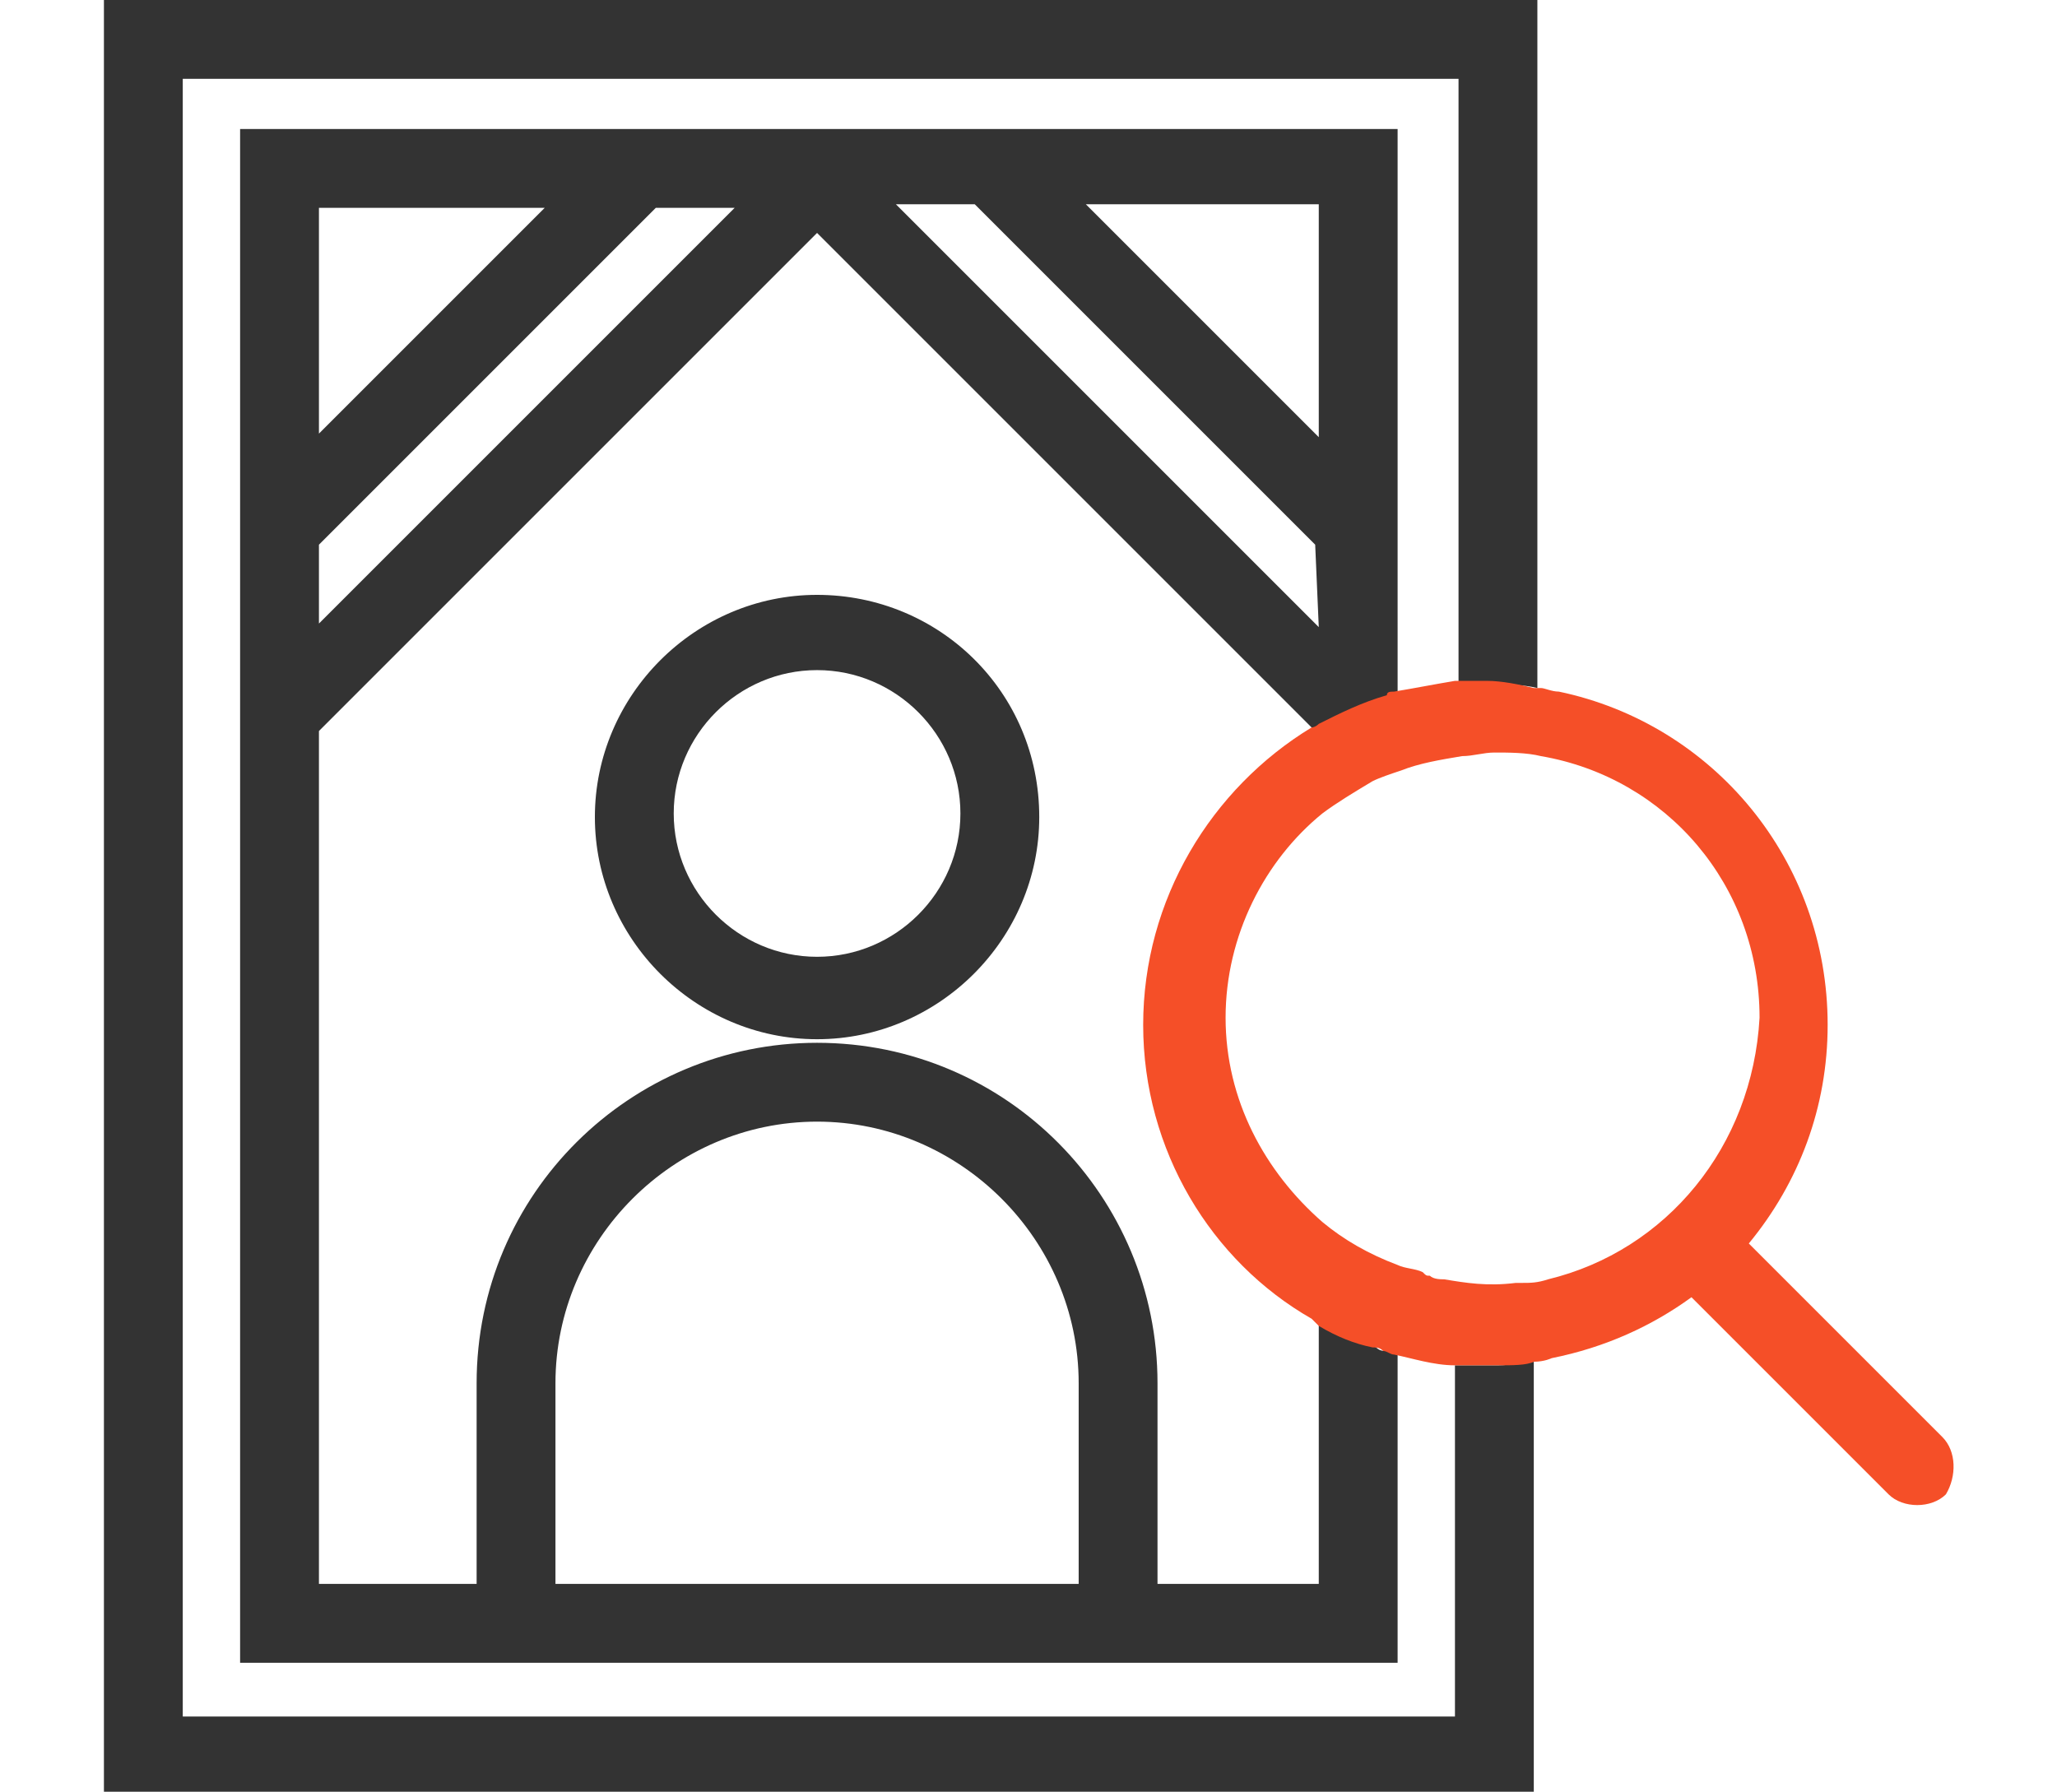
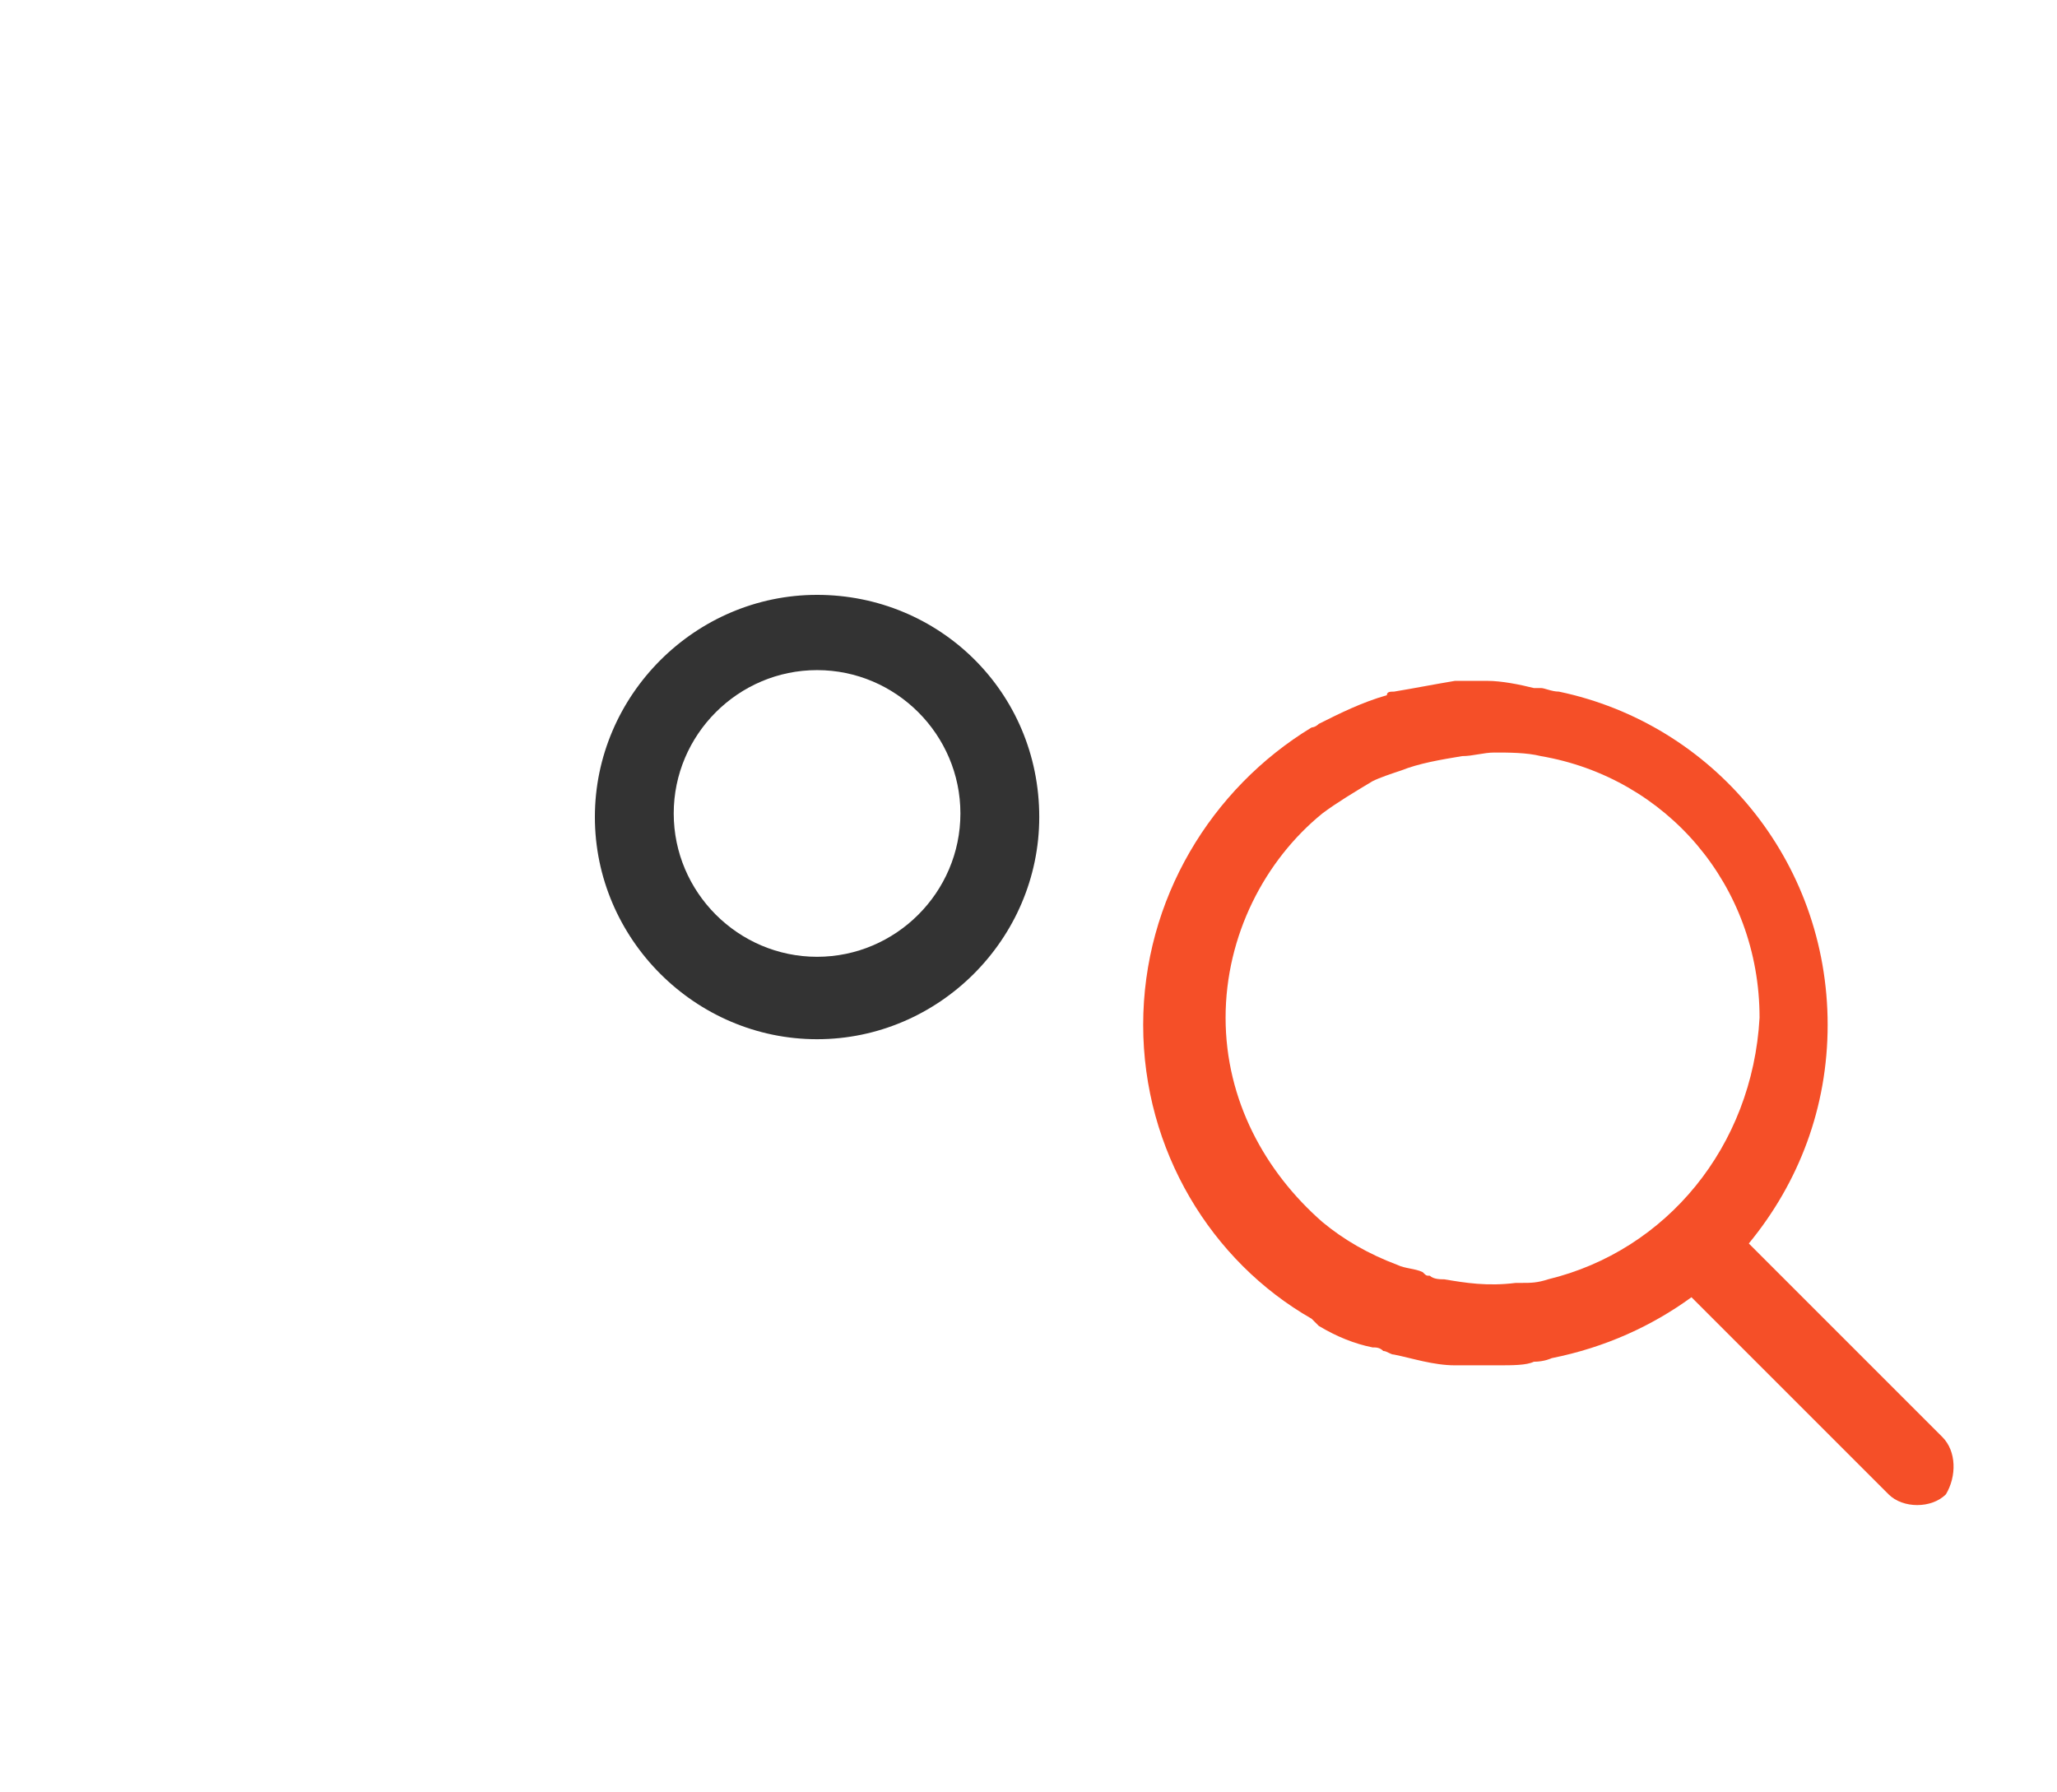
<svg xmlns="http://www.w3.org/2000/svg" version="1.1" id="레이어_1" x="0px" y="0px" viewBox="0 0 57.4 50" style="enable-background:new 0 0 57.4 50;" xml:space="preserve">
  <style type="text/css">
	.st0{fill:none;}
	.st1{fill:#333333;}
	.st2{fill:#F54F28;}
</style>
  <g>
    <polygon class="st0" points="25.1,5.8 28,8.7 36.8,17.5 36.8,15.3 27.3,5.8  " />
    <polygon class="st0" points="8.9,15.2 8.9,17.4 20.5,5.8 18.3,5.8  " />
-     <path class="st0" d="M30.1,38.6c0-4-3.3-7.3-7.3-7.3s-7.3,3.3-7.3,7.3v5.6h14.6V38.6z" />
-     <path class="st0" d="M22.8,6.5L8.9,20.4V21v23.2h4.5v-5.6c0-5.2,4.2-9.5,9.5-9.5c5.2,0,9.5,4.2,9.5,9.5v5.6h4.5v-7.3l0,0l-0.1-0.1   l0,0c-2.9-1.7-4.9-4.7-4.9-8.2s1.9-6.5,4.7-8.2l-8.2-8.2L22.8,6.5z M22.8,28.9c-3.4,0-6.2-2.8-6.2-6.2s2.8-6.2,6.2-6.2   s6.2,2.8,6.2,6.2C29,26.1,26.2,28.9,22.8,28.9z" />
-     <path class="st0" d="M22.8,18.7c-2.2,0-4,1.8-4,4s1.8,4,4,4s4-1.8,4-4S25,18.7,22.8,18.7z" />
    <polygon class="st0" points="13.4,5.8 8.9,5.8 8.9,12.1 15.2,5.8  " />
    <polygon class="st0" points="30.3,5.8 36.8,12.3 36.8,11.2 36.8,5.8 32.5,5.8  " />
    <path class="st0" d="M42.8,21.3c-0.4-0.1-0.9-0.1-1.3-0.1c-0.3,0-0.6,0-0.9,0.1c-0.6,0.1-1.1,0.2-1.7,0.4c-0.3,0.1-0.5,0.2-0.8,0.3   c-0.5,0.2-1,0.5-1.4,0.9C35,24.3,34,26.3,34,28.6s1.1,4.3,2.7,5.7l0,0c0.6,0.5,1.4,0.9,2.1,1.2c0.2,0.1,0.5,0.1,0.7,0.2   c0.1,0,0.1,0,0.2,0.1c0.1,0,0.3,0.1,0.4,0.1c0.6,0.1,1.3,0.1,2,0.1c0.1,0,0.1,0,0.2,0c0.2,0,0.5-0.1,0.7-0.1   c3.2-0.8,5.6-3.7,5.6-7.2C48.9,24.9,46.2,21.9,42.8,21.3z" />
    <path class="st0" d="M5.1,2.2v45.7h35.6v-9.8c-0.6-0.1-1.1-0.2-1.7-0.3v8.6H6.7V22.6V21v-1.5v-2.2v-3v-0.9V3.6h6.7h4h2.4h0.7h2.3   h0.1h2.3h0.7h2.4h4.3h6.5v7.6v3.2v3v1.9c0.5-0.1,1.1-0.3,1.7-0.3V2.2H5.1z" />
-     <path class="st1" d="M41.5,38.1c-0.3,0-0.6,0-0.9,0v9.8H5.1V2.2h35.6v16.9c0.3,0,0.6,0,0.9,0c0.4,0,0.9,0,1.3,0.1V0h-40v50h39.9V38   c-0.3,0-0.6,0.1-1,0.1C41.7,38.1,41.6,38.1,41.5,38.1z" />
-     <path class="st1" d="M39,14.4v-3.2V3.6h-6.5h-4.3h-2.4h-0.7h-2.3h-0.1h-2.3h-0.7h-2.4h-4H6.7v9.7v0.9v3v2.2V21v1.6v23.8H39v-8.6   c-0.1,0-0.2-0.1-0.3-0.1s-0.2,0-0.3-0.1l0,0c-0.5-0.2-1-0.4-1.5-0.6l0,0l-0.1-0.1l0,0v7.3h-4.5v-5.6c0-5.2-4.2-9.5-9.5-9.5   c-5.2,0-9.5,4.2-9.5,9.5v5.6H8.9V21v-0.6L22.8,6.5l5.7,5.7l8.2,8.2l0,0c0,0,0.1-0.1,0.2-0.1c0.6-0.3,1.2-0.6,1.9-0.8   c0.1,0,0.2,0,0.2-0.1v-1.9C39,17.5,39,14.4,39,14.4z M15.5,38.6c0-4,3.3-7.3,7.3-7.3s7.3,3.3,7.3,7.3v5.6H15.5V38.6z M8.9,5.8h4.5   h1.8l-6.3,6.3V5.8z M8.9,17.4v-2.2l9.4-9.4h2.2L8.9,17.4z M36.8,17.5L28,8.7l-3-3h2.2l9.5,9.5L36.8,17.5L36.8,17.5z M36.8,11.2v1   l-6.5-6.5h2.1h4.4V11.2z" />
    <path class="st1" d="M22.8,16.6c-3.4,0-6.2,2.8-6.2,6.2s2.8,6.2,6.2,6.2s6.2-2.8,6.2-6.2C29,19.3,26.2,16.6,22.8,16.6z M22.8,26.7   c-2.2,0-4-1.8-4-4s1.8-4,4-4s4,1.8,4,4S25,26.7,22.8,26.7z" />
    <path class="st2" d="M54.2,40.1l-5.4-5.4c1.4-1.7,2.2-3.8,2.2-6.1c0-4.6-3.2-8.4-7.5-9.3l0,0c-0.2,0-0.4-0.1-0.5-0.1s-0.1,0-0.2,0   c-0.4-0.1-0.9-0.2-1.3-0.2c-0.3,0-0.6,0-0.9,0c-0.6,0.1-1.1,0.2-1.7,0.3c-0.1,0-0.2,0-0.2,0.1c-0.7,0.2-1.3,0.5-1.9,0.8   c-0.1,0.1-0.2,0.1-0.2,0.1l0,0c-2.8,1.7-4.7,4.8-4.7,8.3s1.9,6.6,4.7,8.2l0,0l0.1,0.1l0,0l0,0l0.1,0.1l0,0c0.5,0.3,1,0.5,1.5,0.6   l0,0c0.1,0,0.2,0,0.3,0.1c0.1,0,0.2,0.1,0.3,0.1c0.5,0.1,1.1,0.3,1.7,0.3c0.3,0,0.6,0,0.9,0c0.1,0,0.2,0,0.3,0c0.4,0,0.8,0,1-0.1   c0.3,0,0.5-0.1,0.5-0.1l0,0c1.5-0.3,2.8-0.9,3.9-1.7l5.5,5.5c0.2,0.2,0.5,0.3,0.8,0.3s0.6-0.1,0.8-0.3   C54.6,41.2,54.6,40.5,54.2,40.1z M43.2,35.7c-0.3,0.1-0.5,0.1-0.7,0.1c-0.1,0-0.1,0-0.2,0c-0.8,0.1-1.4,0-2-0.1   c-0.1,0-0.3,0-0.4-0.1c-0.1,0-0.1,0-0.2-0.1c-0.2-0.1-0.5-0.1-0.7-0.2c-0.8-0.3-1.5-0.7-2.1-1.2l0,0c-1.6-1.4-2.7-3.4-2.7-5.7   s1.1-4.4,2.7-5.7c0.4-0.3,0.9-0.6,1.4-0.9c0.2-0.1,0.5-0.2,0.8-0.3c0.5-0.2,1.1-0.3,1.7-0.4c0.3,0,0.6-0.1,0.9-0.1   c0.4,0,0.9,0,1.3,0.1c3.5,0.6,6.1,3.6,6.1,7.3C48.9,32,46.5,34.9,43.2,35.7z" />
  </g>
</svg>